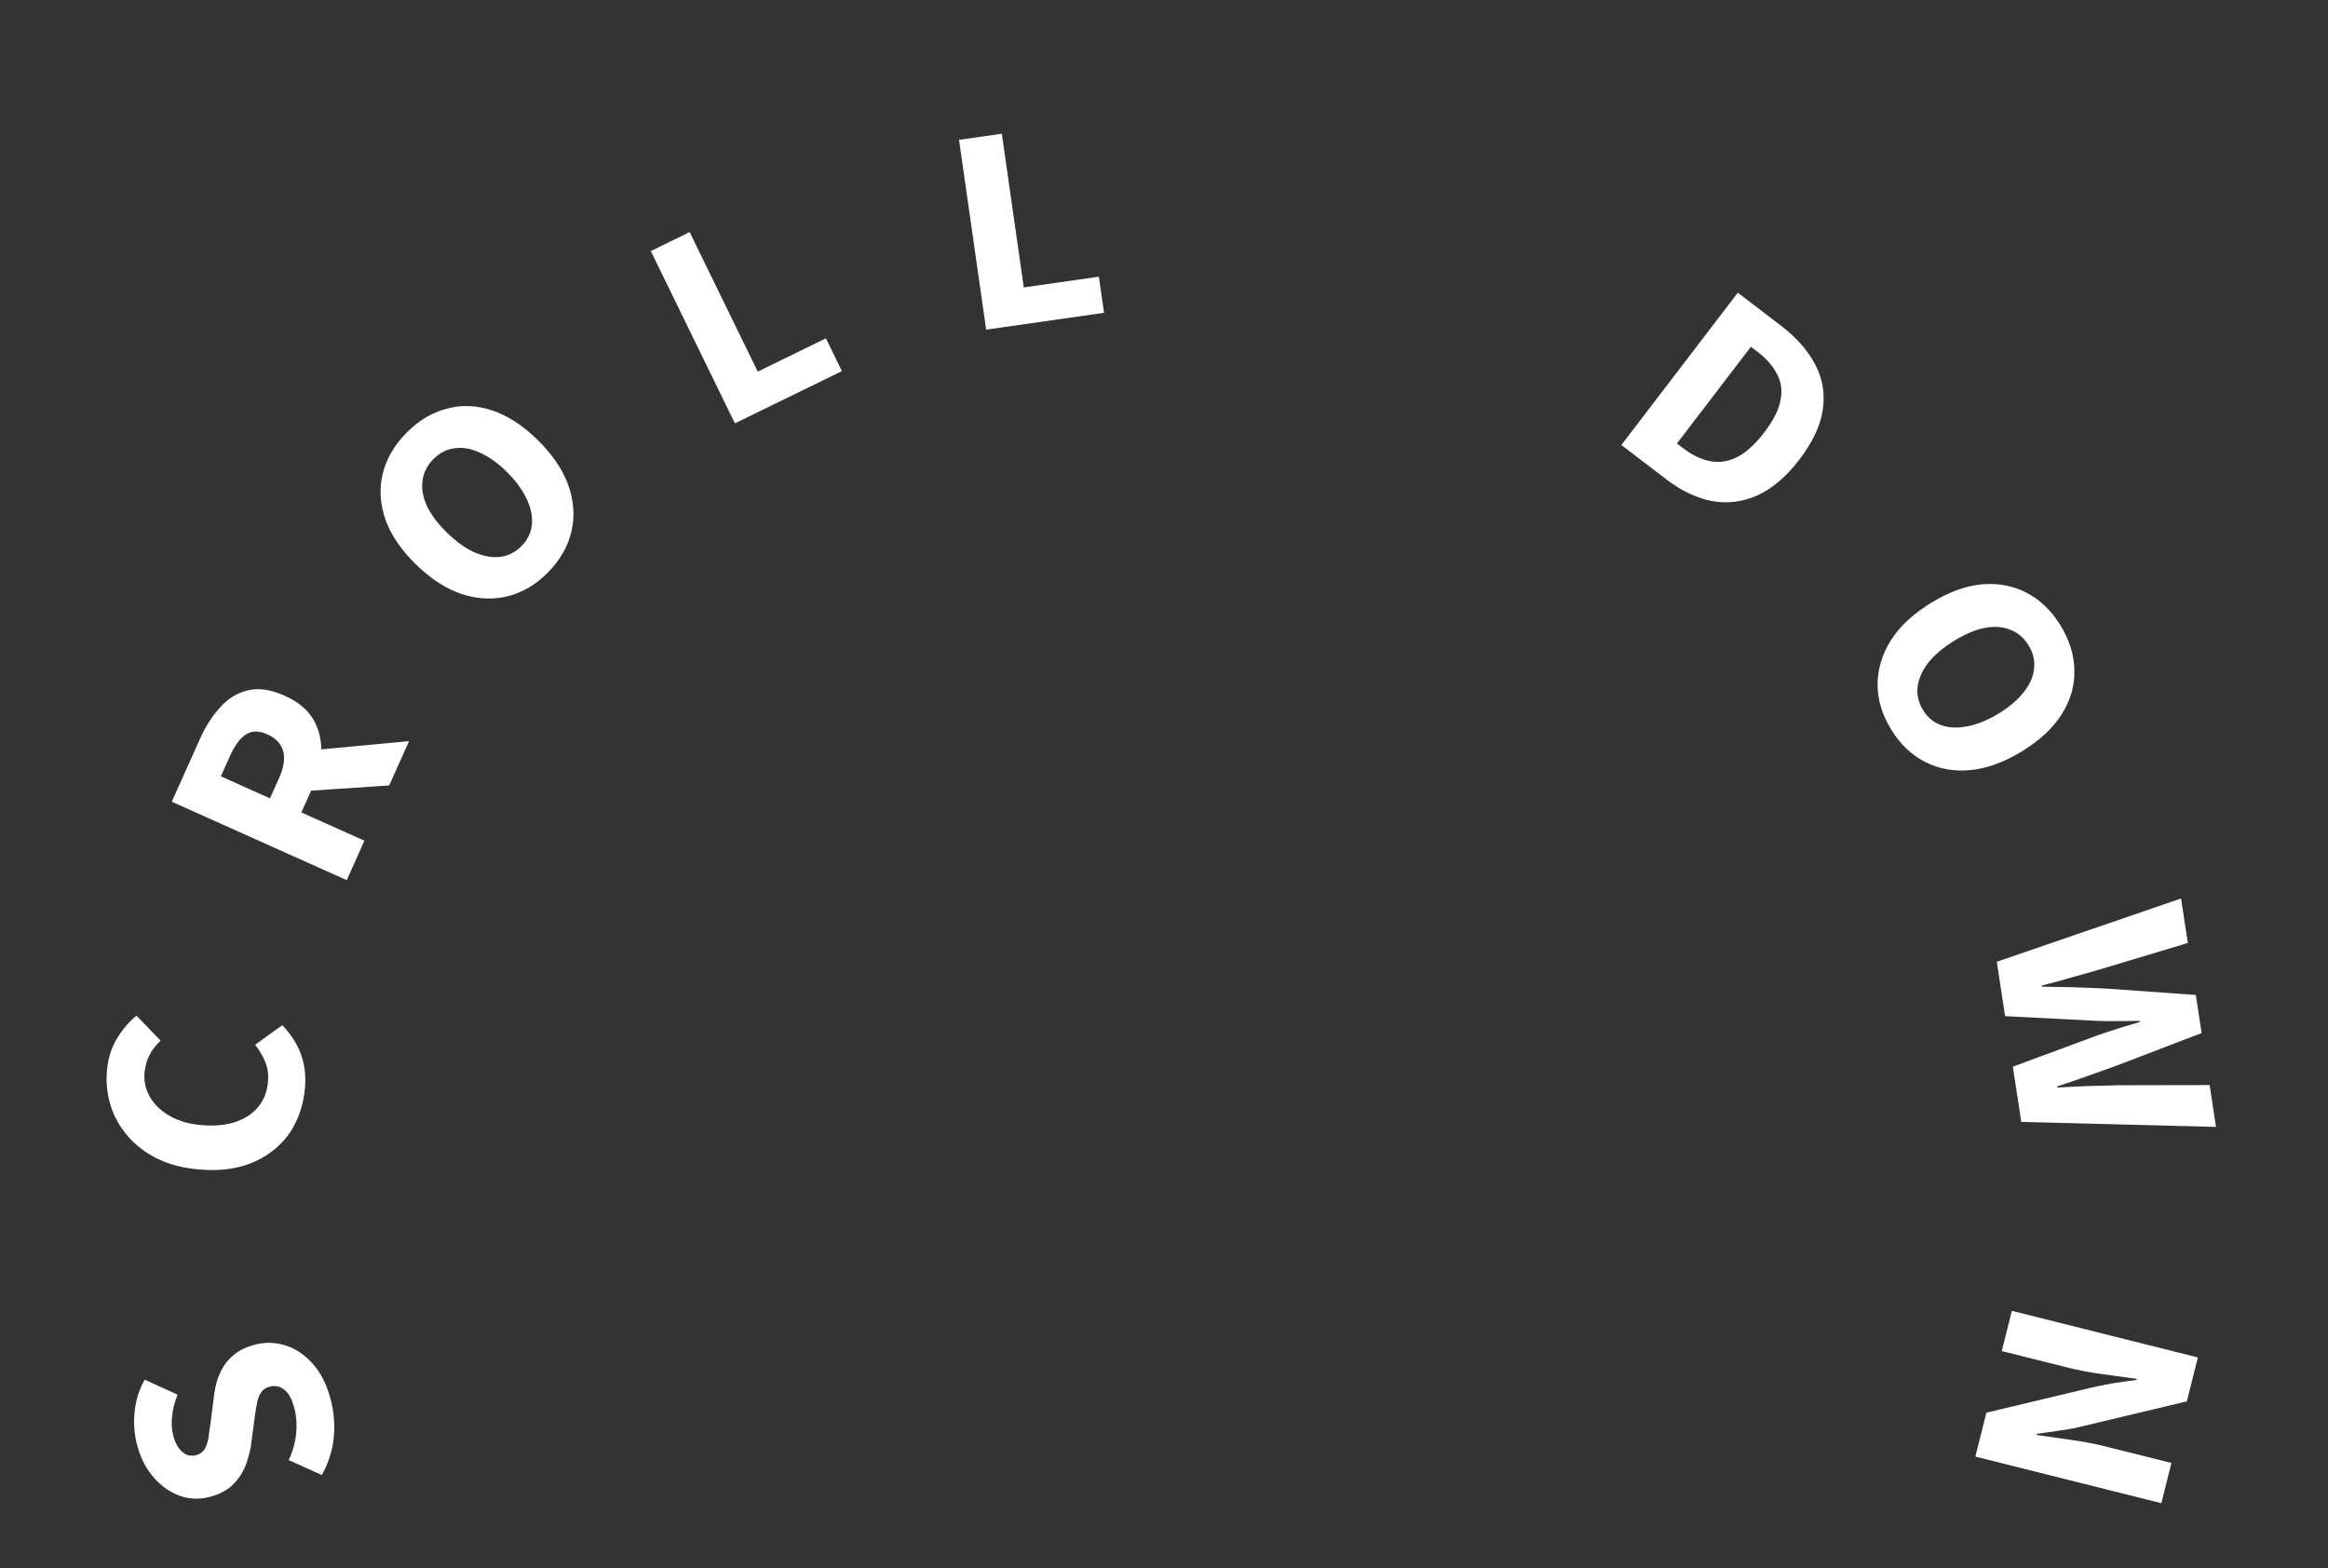
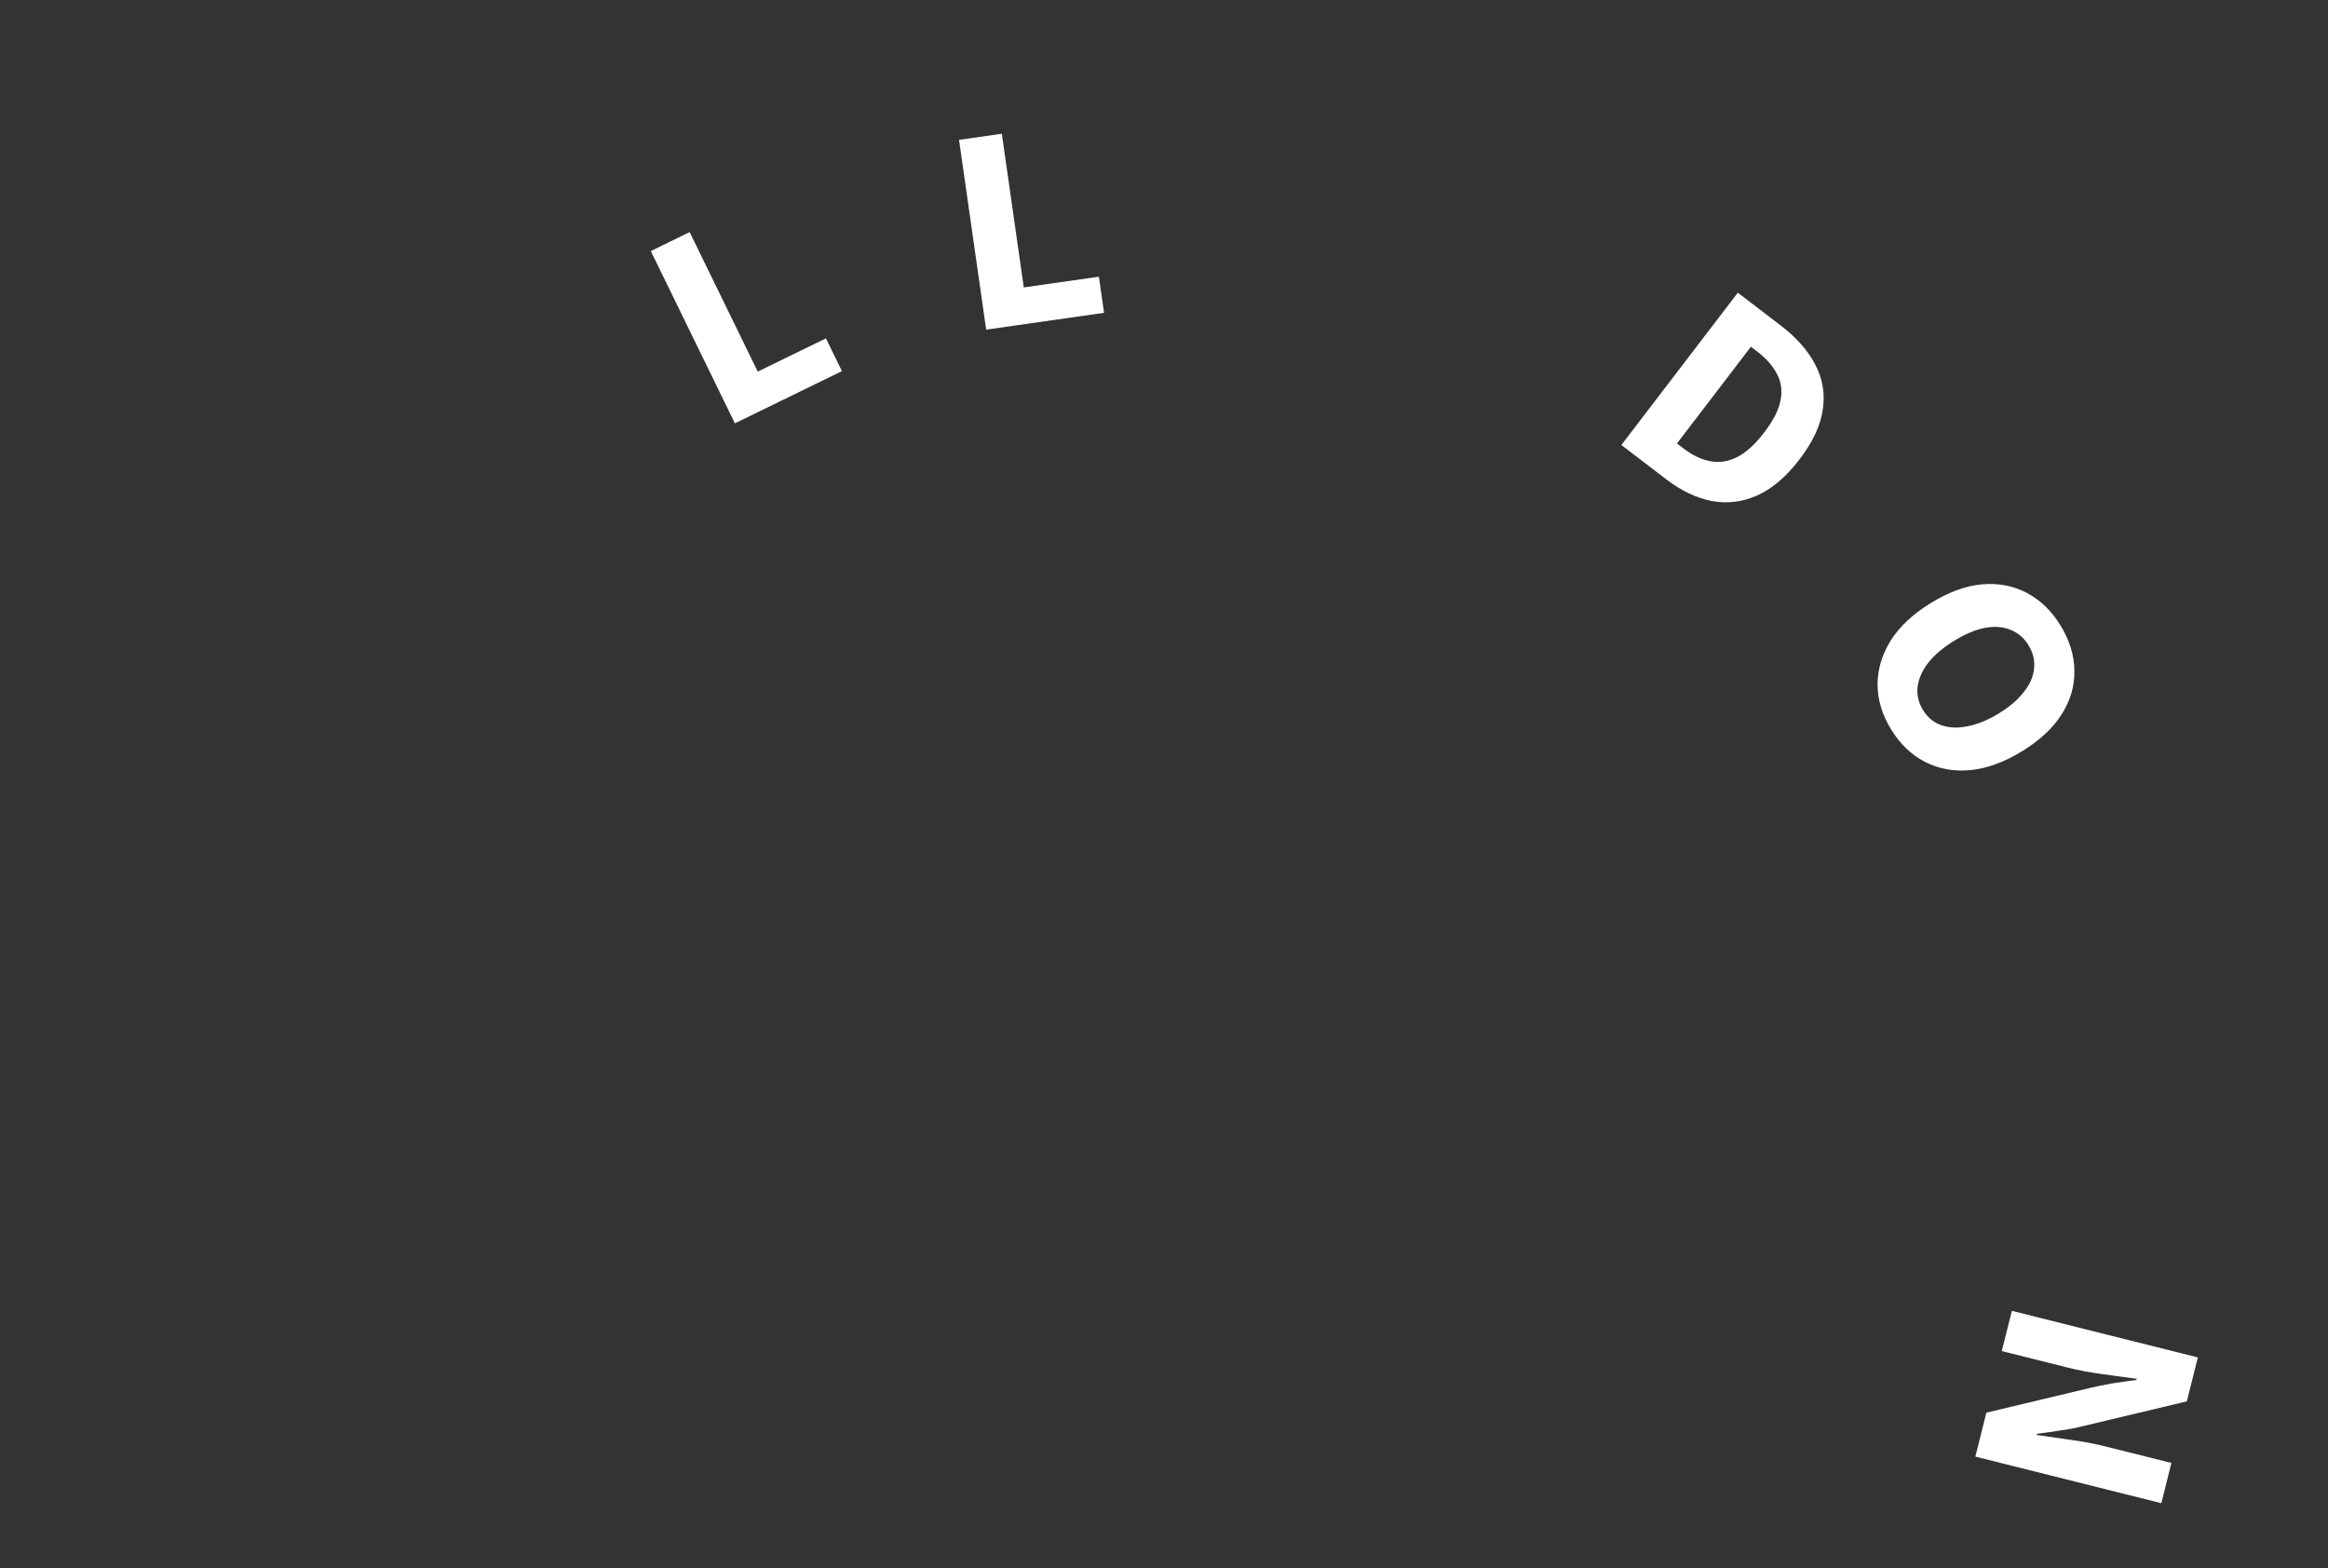
<svg xmlns="http://www.w3.org/2000/svg" width="95" height="64" viewBox="0 0 95 64" fill="none">
  <rect x="0" y="0" width="95" height="64" fill="#333333" stroke="none" />
-   <path d="M13.494 57.109C13.627 57.612 13.67 58.13 13.621 58.665C13.565 59.201 13.403 59.712 13.134 60.197L11.781 59.588C11.941 59.256 12.041 58.902 12.082 58.527C12.121 58.144 12.097 57.787 12.008 57.454C11.914 57.099 11.778 56.853 11.602 56.718C11.423 56.575 11.222 56.533 10.998 56.593C10.835 56.636 10.72 56.716 10.652 56.834C10.574 56.945 10.518 57.093 10.484 57.276C10.449 57.459 10.416 57.674 10.383 57.923L10.238 59.017C10.19 59.303 10.109 59.589 9.995 59.876C9.871 60.157 9.697 60.407 9.473 60.623C9.239 60.834 8.937 60.989 8.566 61.088C8.148 61.199 7.744 61.186 7.352 61.05C6.95 60.908 6.595 60.663 6.287 60.315C5.97 59.96 5.741 59.52 5.601 58.995C5.48 58.538 5.444 58.076 5.494 57.608C5.543 57.139 5.68 56.706 5.905 56.306L7.247 56.918C7.128 57.215 7.052 57.508 7.022 57.798C6.989 58.08 7.006 58.348 7.074 58.603C7.152 58.897 7.277 59.117 7.448 59.261C7.609 59.401 7.798 59.442 8.014 59.384C8.161 59.345 8.275 59.261 8.357 59.132C8.431 59.005 8.483 58.842 8.513 58.643C8.535 58.447 8.565 58.232 8.602 57.999L8.738 56.92C8.779 56.578 8.864 56.274 8.992 56.008C9.118 55.734 9.296 55.501 9.526 55.307C9.749 55.116 10.038 54.973 10.393 54.879C10.811 54.768 11.227 54.777 11.642 54.907C12.058 55.036 12.43 55.285 12.759 55.653C13.089 56.021 13.334 56.506 13.494 57.109Z" fill="white" />
-   <path d="M12.447 44.382C12.392 45.051 12.195 45.654 11.855 46.188C11.507 46.713 11.021 47.119 10.396 47.406C9.77 47.692 9.023 47.8 8.154 47.73C7.508 47.677 6.942 47.535 6.455 47.303C5.961 47.062 5.552 46.756 5.229 46.385C4.906 46.013 4.671 45.601 4.523 45.148C4.376 44.686 4.322 44.208 4.362 43.714C4.403 43.212 4.539 42.769 4.771 42.387C5.003 42.004 5.269 41.693 5.569 41.452L6.558 42.471C6.359 42.648 6.207 42.844 6.101 43.06C5.987 43.276 5.919 43.523 5.896 43.802C5.868 44.145 5.946 44.472 6.129 44.784C6.306 45.087 6.574 45.342 6.934 45.548C7.295 45.754 7.73 45.877 8.241 45.919C8.775 45.962 9.24 45.916 9.637 45.779C10.025 45.642 10.331 45.434 10.554 45.155C10.778 44.868 10.906 44.53 10.937 44.139C10.962 43.836 10.92 43.56 10.812 43.31C10.704 43.06 10.569 42.837 10.409 42.639L11.521 41.839C11.869 42.204 12.122 42.598 12.28 43.02C12.431 43.441 12.486 43.895 12.447 44.382Z" fill="white" />
-   <path d="M14.15 35.92L7.01 32.719L8.164 30.146C8.39 29.642 8.665 29.213 8.991 28.859C9.309 28.502 9.687 28.273 10.127 28.172C10.56 28.068 11.057 28.142 11.619 28.394C12.166 28.639 12.556 28.963 12.788 29.365C13.02 29.767 13.126 30.214 13.108 30.705C13.082 31.193 12.956 31.689 12.73 32.193L12.298 33.156L14.871 34.31L14.15 35.92ZM11.017 32.582L11.39 31.75C11.58 31.326 11.636 30.966 11.559 30.668C11.478 30.36 11.262 30.128 10.912 29.971C10.562 29.813 10.267 29.817 10.026 29.981C9.789 30.138 9.576 30.428 9.386 30.851L9.013 31.683L11.017 32.582ZM15.883 32.054L12.181 32.302L11.642 30.719L16.693 30.248L15.883 32.054Z" fill="white" />
-   <path d="M22.369 23.354C21.875 23.856 21.324 24.183 20.714 24.336C20.11 24.483 19.485 24.452 18.838 24.243C18.197 24.028 17.571 23.621 16.96 23.021C16.355 22.427 15.942 21.815 15.721 21.183C15.506 20.546 15.472 19.93 15.619 19.334C15.767 18.727 16.087 18.173 16.58 17.671C17.073 17.168 17.622 16.838 18.226 16.68C18.824 16.516 19.441 16.538 20.076 16.747C20.712 16.957 21.332 17.358 21.937 17.952C22.548 18.552 22.966 19.17 23.193 19.808C23.419 20.445 23.462 21.069 23.32 21.682C23.179 22.294 22.862 22.851 22.369 23.354ZM21.281 22.286C21.533 22.029 21.675 21.736 21.706 21.408C21.736 21.068 21.663 20.715 21.484 20.349C21.311 19.978 21.039 19.61 20.668 19.245C20.297 18.881 19.929 18.621 19.566 18.466C19.202 18.3 18.859 18.244 18.537 18.297C18.215 18.34 17.928 18.49 17.676 18.747C17.429 18.998 17.285 19.288 17.243 19.616C17.195 19.939 17.255 20.284 17.422 20.65C17.589 21.005 17.858 21.364 18.23 21.729C18.601 22.093 18.971 22.361 19.34 22.533C19.715 22.699 20.072 22.764 20.411 22.727C20.744 22.684 21.034 22.537 21.281 22.286Z" fill="white" />
  <path d="M29.989 17.277L26.558 10.246L28.143 9.472L30.922 15.166L33.704 13.808L34.357 15.146L29.989 17.277Z" fill="white" />
  <path d="M40.243 13.453L39.136 5.707L40.882 5.458L41.778 11.73L44.843 11.293L45.054 12.766L40.243 13.453Z" fill="white" />
  <path d="M66.164 18.161L70.916 11.945L72.67 13.286C73.305 13.772 73.772 14.3 74.071 14.871C74.376 15.447 74.481 16.061 74.385 16.712C74.295 17.358 73.977 18.037 73.433 18.749C72.889 19.46 72.312 19.951 71.704 20.221C71.095 20.49 70.474 20.565 69.841 20.444C69.22 20.321 68.608 20.029 68.004 19.567L66.164 18.161ZM68.433 18.098L68.699 18.302C69.055 18.574 69.412 18.746 69.77 18.818C70.134 18.895 70.501 18.843 70.871 18.663C71.24 18.482 71.615 18.144 71.994 17.648C72.373 17.152 72.596 16.709 72.663 16.317C72.736 15.92 72.682 15.562 72.503 15.243C72.335 14.923 72.073 14.627 71.717 14.355L71.45 14.151L68.433 18.098Z" fill="white" />
  <path d="M77.17 29.766C76.802 29.166 76.618 28.551 76.618 27.923C76.623 27.301 76.805 26.702 77.165 26.126C77.529 25.556 78.076 25.047 78.806 24.601C79.529 24.158 80.224 23.906 80.89 23.846C81.561 23.792 82.167 23.909 82.709 24.196C83.261 24.486 83.721 24.931 84.089 25.532C84.456 26.132 84.644 26.745 84.65 27.369C84.664 27.989 84.492 28.582 84.135 29.148C83.778 29.713 83.237 30.217 82.514 30.66C81.784 31.107 81.082 31.363 80.409 31.428C79.736 31.492 79.12 31.382 78.56 31.096C78.001 30.81 77.537 30.367 77.17 29.766ZM78.47 28.971C78.657 29.278 78.907 29.486 79.218 29.596C79.54 29.709 79.9 29.723 80.299 29.638C80.702 29.56 81.125 29.386 81.568 29.114C82.012 28.843 82.353 28.55 82.592 28.235C82.841 27.923 82.979 27.604 83.005 27.278C83.042 26.956 82.967 26.641 82.779 26.334C82.595 26.034 82.349 25.823 82.04 25.702C81.739 25.577 81.39 25.551 80.994 25.625C80.609 25.701 80.195 25.875 79.752 26.146C79.308 26.418 78.958 26.712 78.702 27.028C78.449 27.351 78.3 27.682 78.253 28.02C78.214 28.354 78.286 28.671 78.47 28.971Z" fill="white" />
-   <path d="M81.484 39.251L89.003 36.668L89.281 38.483L85.753 39.545C85.35 39.663 84.947 39.778 84.543 39.888C84.148 40.005 83.74 40.116 83.32 40.221L83.327 40.268C83.765 40.274 84.195 40.281 84.617 40.289C85.04 40.306 85.46 40.322 85.875 40.34L89.606 40.606L89.844 42.16L86.358 43.495C85.975 43.634 85.579 43.776 85.172 43.919C84.773 44.061 84.366 44.2 83.95 44.337L83.957 44.384C84.39 44.358 84.816 44.338 85.234 44.322C85.654 44.315 86.069 44.304 86.48 44.29L90.169 44.283L90.43 45.991L82.484 45.787L82.139 43.533L85.54 42.273C85.824 42.172 86.116 42.075 86.417 41.98C86.719 41.886 87.02 41.795 87.323 41.708L87.315 41.661C87.001 41.669 86.686 41.672 86.37 41.672C86.056 41.68 85.747 41.674 85.445 41.656L81.823 41.47L81.484 39.251Z" fill="white" />
  <path d="M82.099 53.497L89.689 55.398L89.24 57.191L85.016 58.199C84.725 58.275 84.418 58.334 84.094 58.376C83.776 58.428 83.451 58.475 83.119 58.515L83.107 58.562C83.528 58.626 83.99 58.692 84.492 58.761C84.995 58.829 85.471 58.919 85.921 59.032L88.61 59.705L88.199 61.347L80.61 59.446L81.059 57.653L85.282 56.645C85.571 56.577 85.88 56.514 86.208 56.456C86.534 56.406 86.859 56.359 87.183 56.317L87.194 56.27C86.764 56.212 86.297 56.149 85.794 56.081C85.3 56.014 84.827 55.925 84.377 55.812L81.688 55.139L82.099 53.497Z" fill="white" />
</svg>